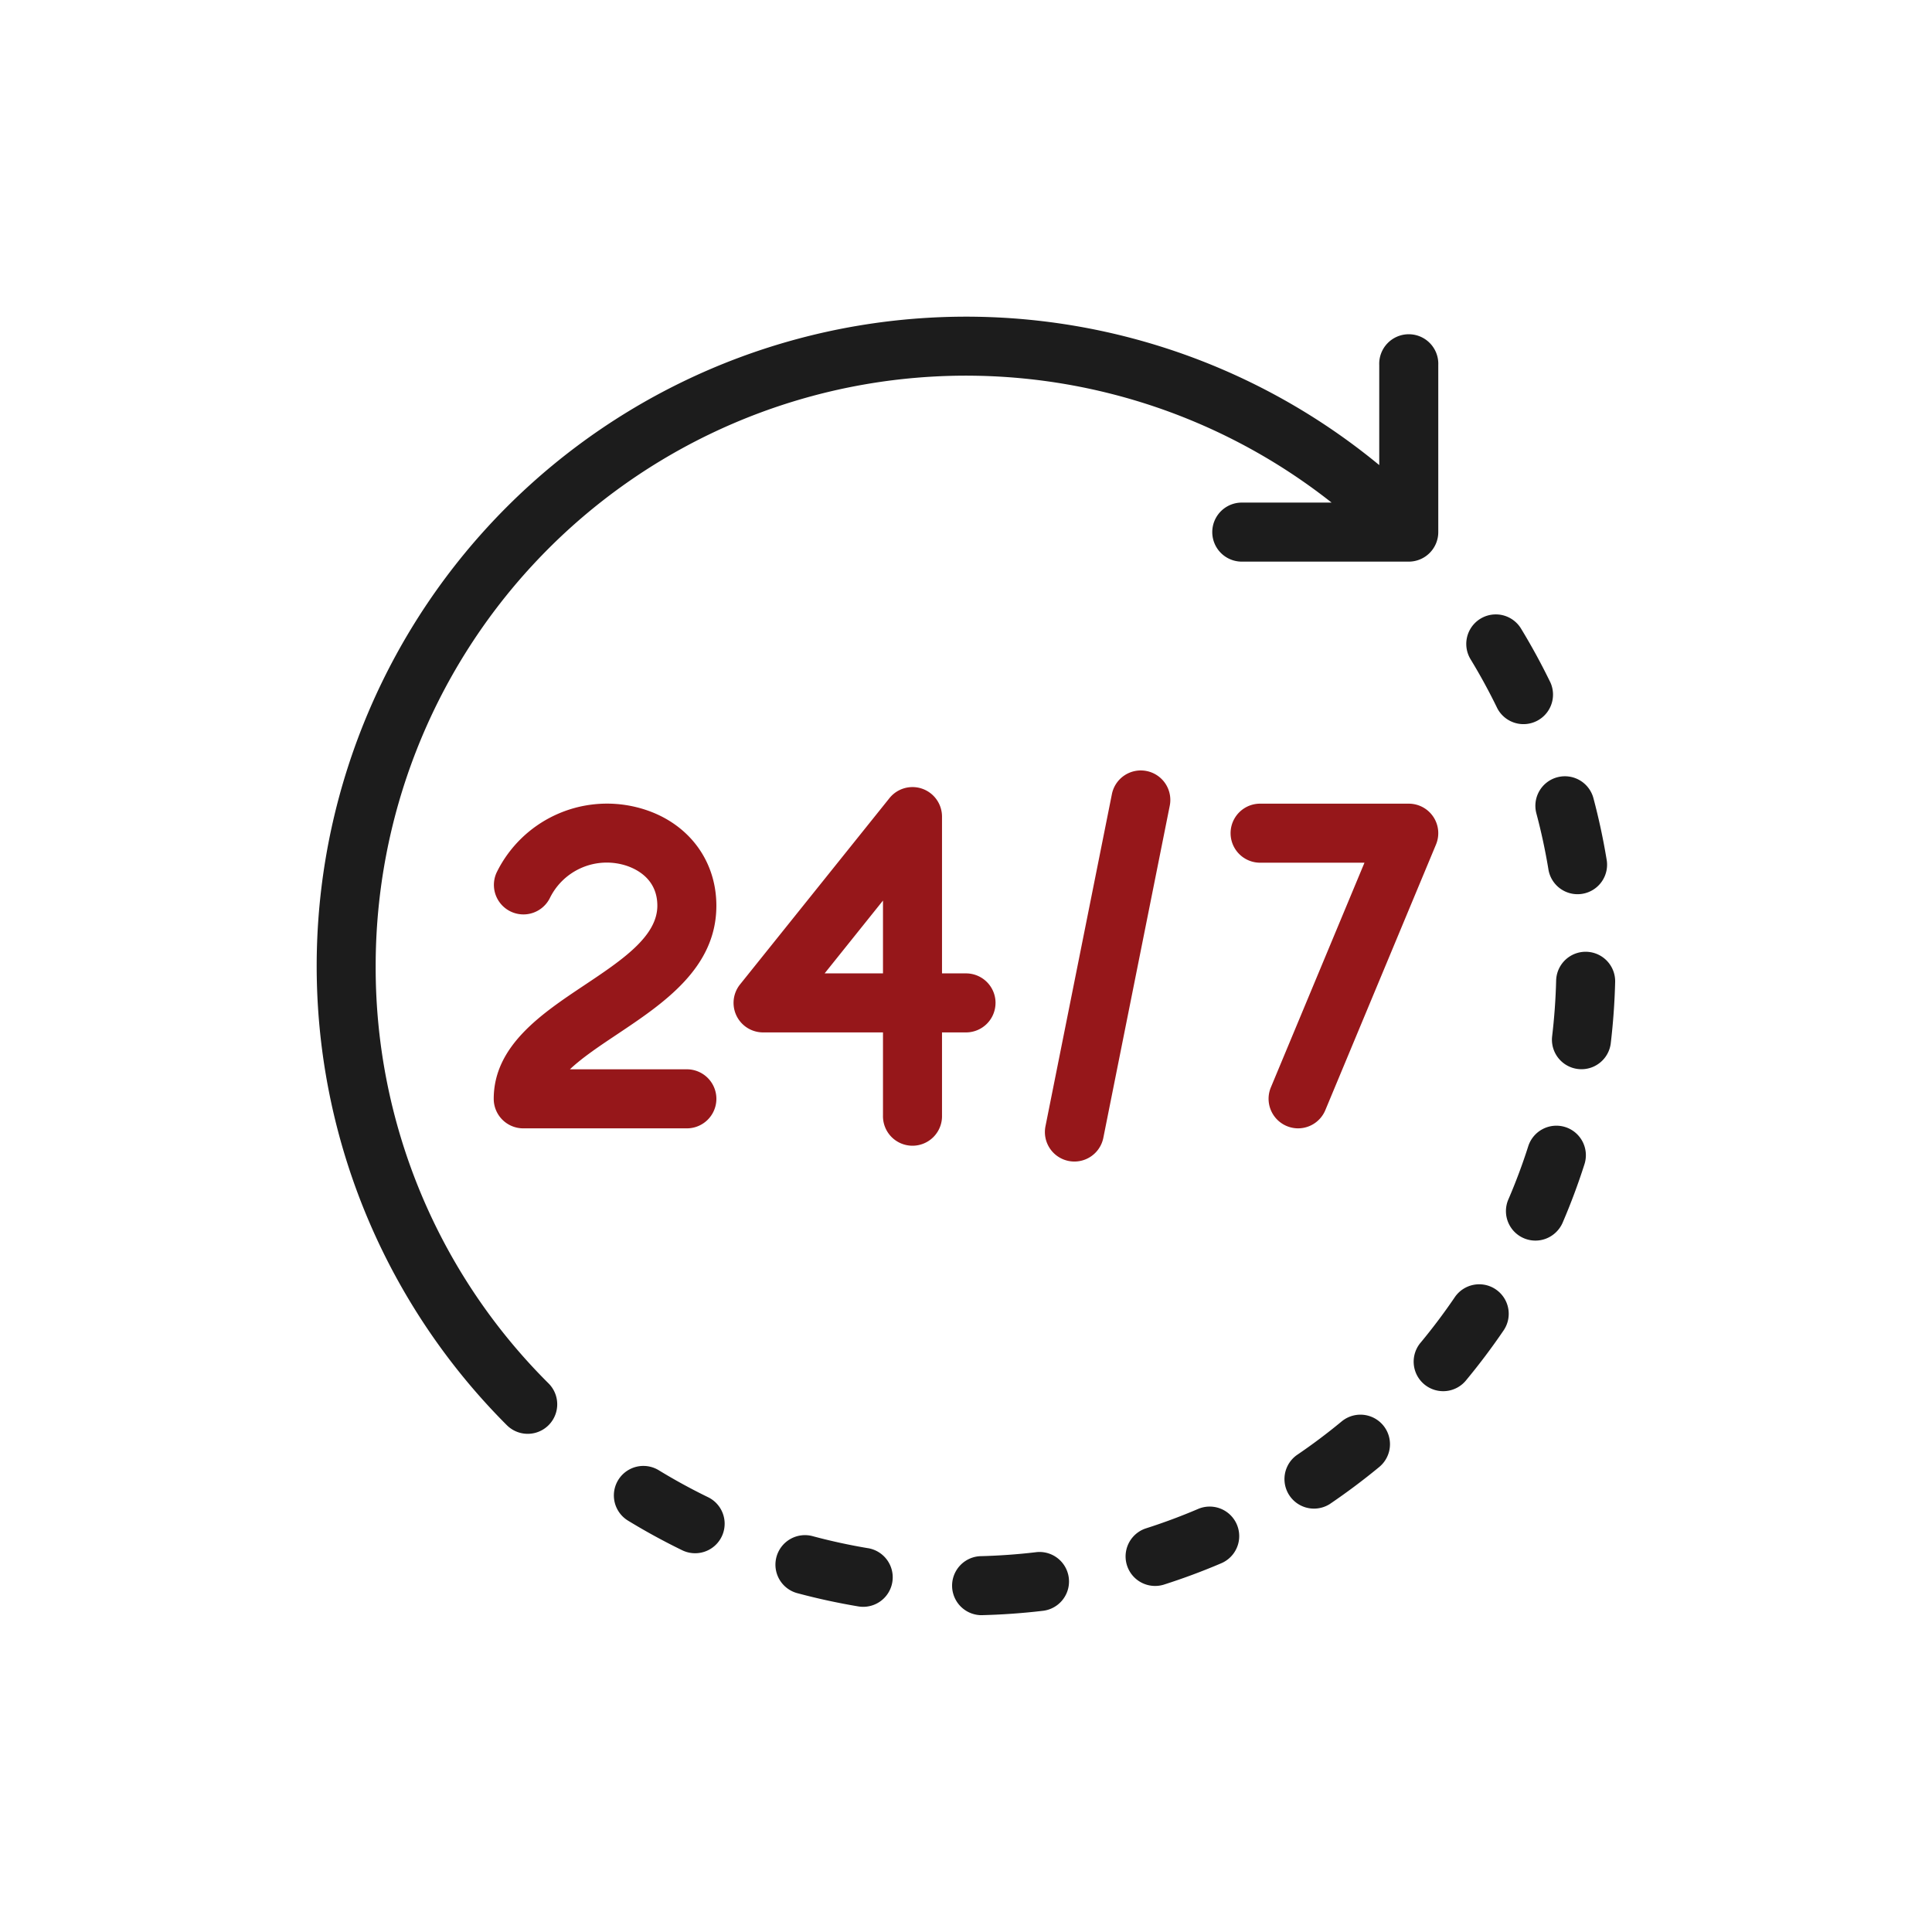
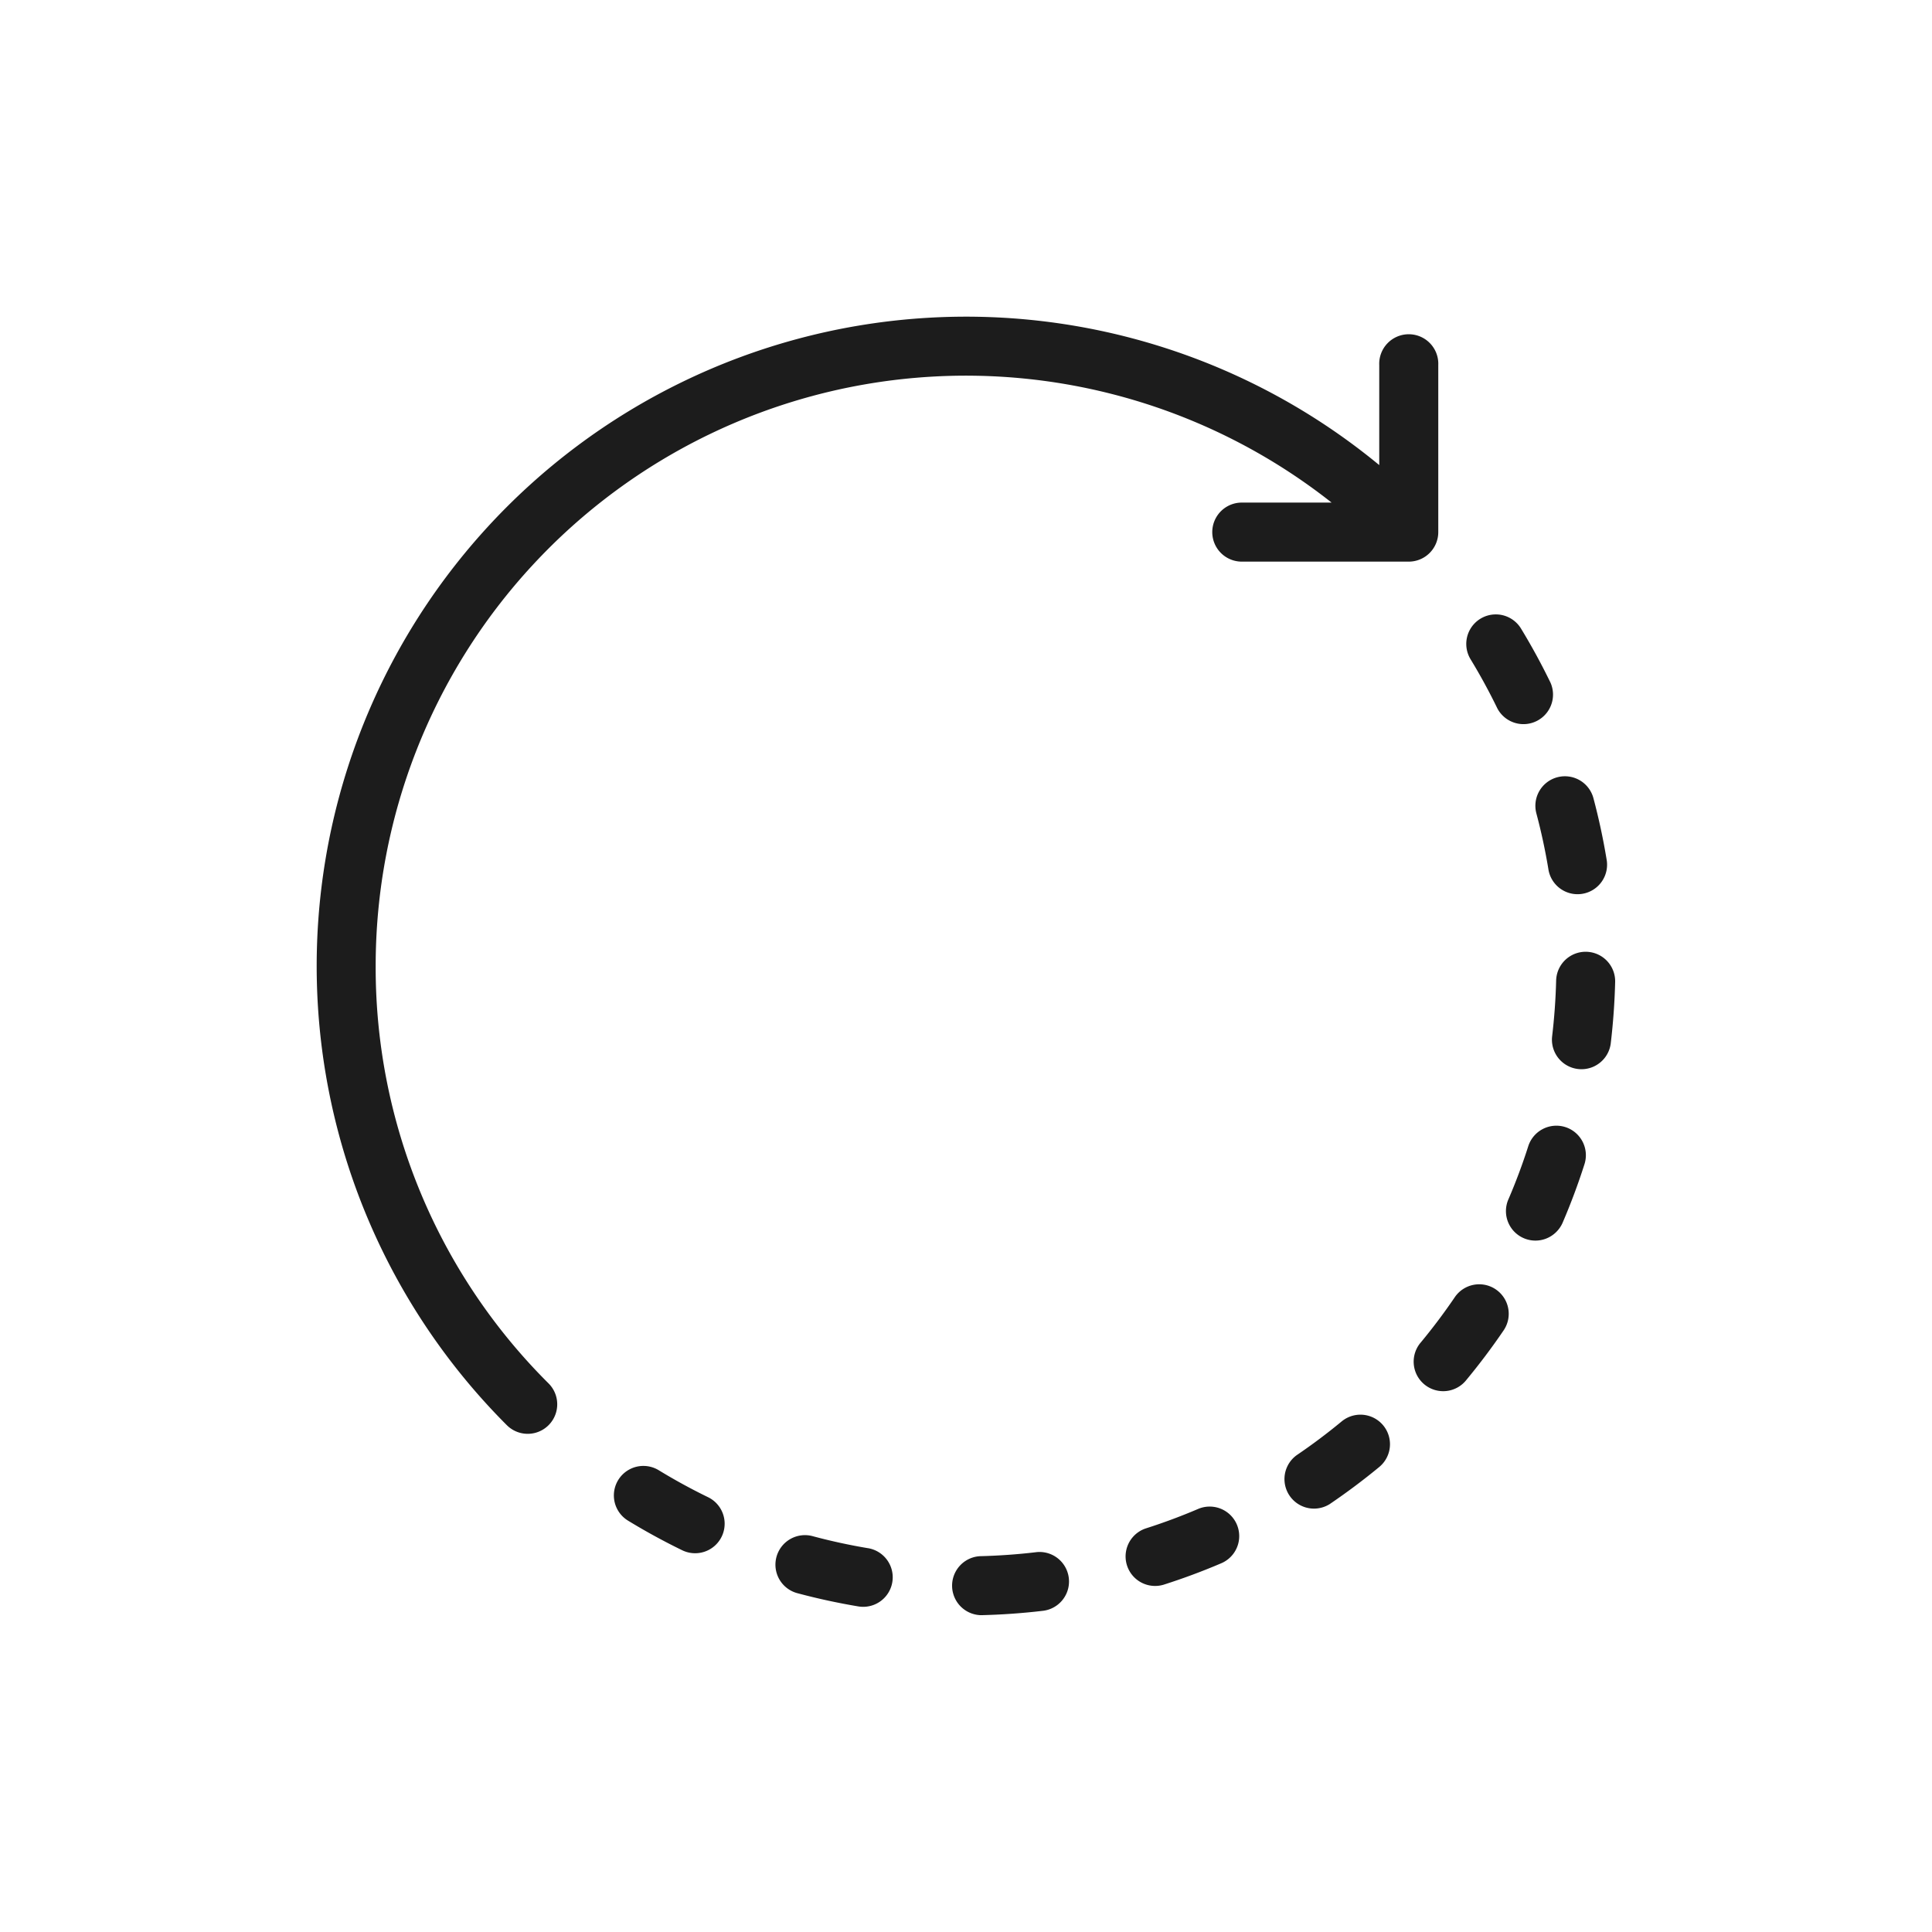
<svg xmlns="http://www.w3.org/2000/svg" viewBox="0 0 96 96" fill="none">
  <path d="M18.667 48a29.329 29.329 0 0147.499-23.027h-4.462a1.467 1.467 0 000 2.934H70a1.467 1.467 0 001.467-1.467v-8.297a1.468 1.468 0 10-2.933 0v4.967a32.267 32.267 0 00-43.35 47.706 1.466 1.466 0 102.075-2.074A29.14 29.14 0 0118.667 48zm16.514 26.394a29.559 29.559 0 01-2.447-1.338 1.466 1.466 0 10-1.529 2.503 32.271 32.271 0 002.695 1.473 1.466 1.466 0 101.282-2.638zm39.226-39.186a1.468 1.468 0 002.64-1.279 32.27 32.27 0 00-1.468-2.695 1.467 1.467 0 00-2.507 1.525c.484.796.933 1.62 1.335 2.45zM51.48 77.128c-.926.11-1.863.175-2.785.198a1.467 1.467 0 00.034 2.931h.035a32.676 32.676 0 003.06-.217 1.466 1.466 0 00-.344-2.913zm-8.347-.199a29.12 29.12 0 01-2.727-.591 1.467 1.467 0 10-.757 2.834 32.22 32.22 0 003.001.65 1.467 1.467 0 00.483-2.894zm35.693-29.636a1.467 1.467 0 00-1.502 1.43 30.162 30.162 0 01-.201 2.785 1.467 1.467 0 002.913.348c.12-1.012.195-2.041.22-3.06a1.467 1.467 0 00-1.43-1.503zm-4.501 16.776a1.468 1.468 0 00-2.038.389 29.531 29.531 0 01-1.676 2.232 1.467 1.467 0 102.259 1.87c.65-.785 1.27-1.61 1.844-2.454a1.465 1.465 0 00-.39-2.037zm2.021-23.636c.238.893.435 1.81.588 2.727a1.467 1.467 0 102.893-.48 32.192 32.192 0 00-.646-3.002 1.467 1.467 0 10-2.835.755zm-9.68 30.197a29.349 29.349 0 01-2.232 1.675 1.467 1.467 0 001.645 2.428 32.716 32.716 0 002.456-1.84 1.467 1.467 0 10-1.87-2.262zM77.78 56.004a1.468 1.468 0 00-1.842.952c-.28.88-.609 1.76-.975 2.613a1.465 1.465 0 002.376 1.638c.137-.138.246-.301.32-.482a32.04 32.04 0 001.073-2.878 1.468 1.468 0 00-.951-1.843zM59.542 74.975c-.846.362-1.725.69-2.614.973a1.467 1.467 0 00.891 2.795 32.148 32.148 0 002.878-1.071 1.467 1.467 0 00-1.155-2.697z" fill="#1C1C1C" />
-   <path d="M35.596 45.004c0-2.404-1.58-4.33-4.026-4.908a6.107 6.107 0 00-6.882 3.236 1.467 1.467 0 002.624 1.312 3.15 3.15 0 013.583-1.693c.415.098 1.768.535 1.768 2.053 0 1.53-1.767 2.71-3.637 3.958-2.107 1.406-4.493 3-4.493 5.638A1.467 1.467 0 0026 56.067h8.13a1.467 1.467 0 100-2.934h-5.811c.614-.582 1.483-1.162 2.335-1.731 2.317-1.547 4.942-3.3 4.942-6.398zm13.872 4.829A1.467 1.467 0 0048 48.367h-1.192v-7.792a1.467 1.467 0 00-2.61-.918l-7.426 9.259a1.467 1.467 0 001.144 2.384h5.959v4.125a1.467 1.467 0 102.933 0V51.3H48a1.467 1.467 0 001.467-1.467zm-5.592-1.466h-2.901l2.9-3.619v3.619zm13.098-10.055a1.464 1.464 0 00-1.725 1.15l-3.3 16.5a1.466 1.466 0 102.875.576l3.3-16.5a1.465 1.465 0 00-1.15-1.726zM64.5 56.067a1.468 1.468 0 001.354-.903l5.5-13.2a1.466 1.466 0 00-1.353-2.03h-7.425a1.467 1.467 0 000 2.933H67.8l-4.654 11.17a1.47 1.47 0 001.353 2.03z" fill="#96171A" />
</svg>